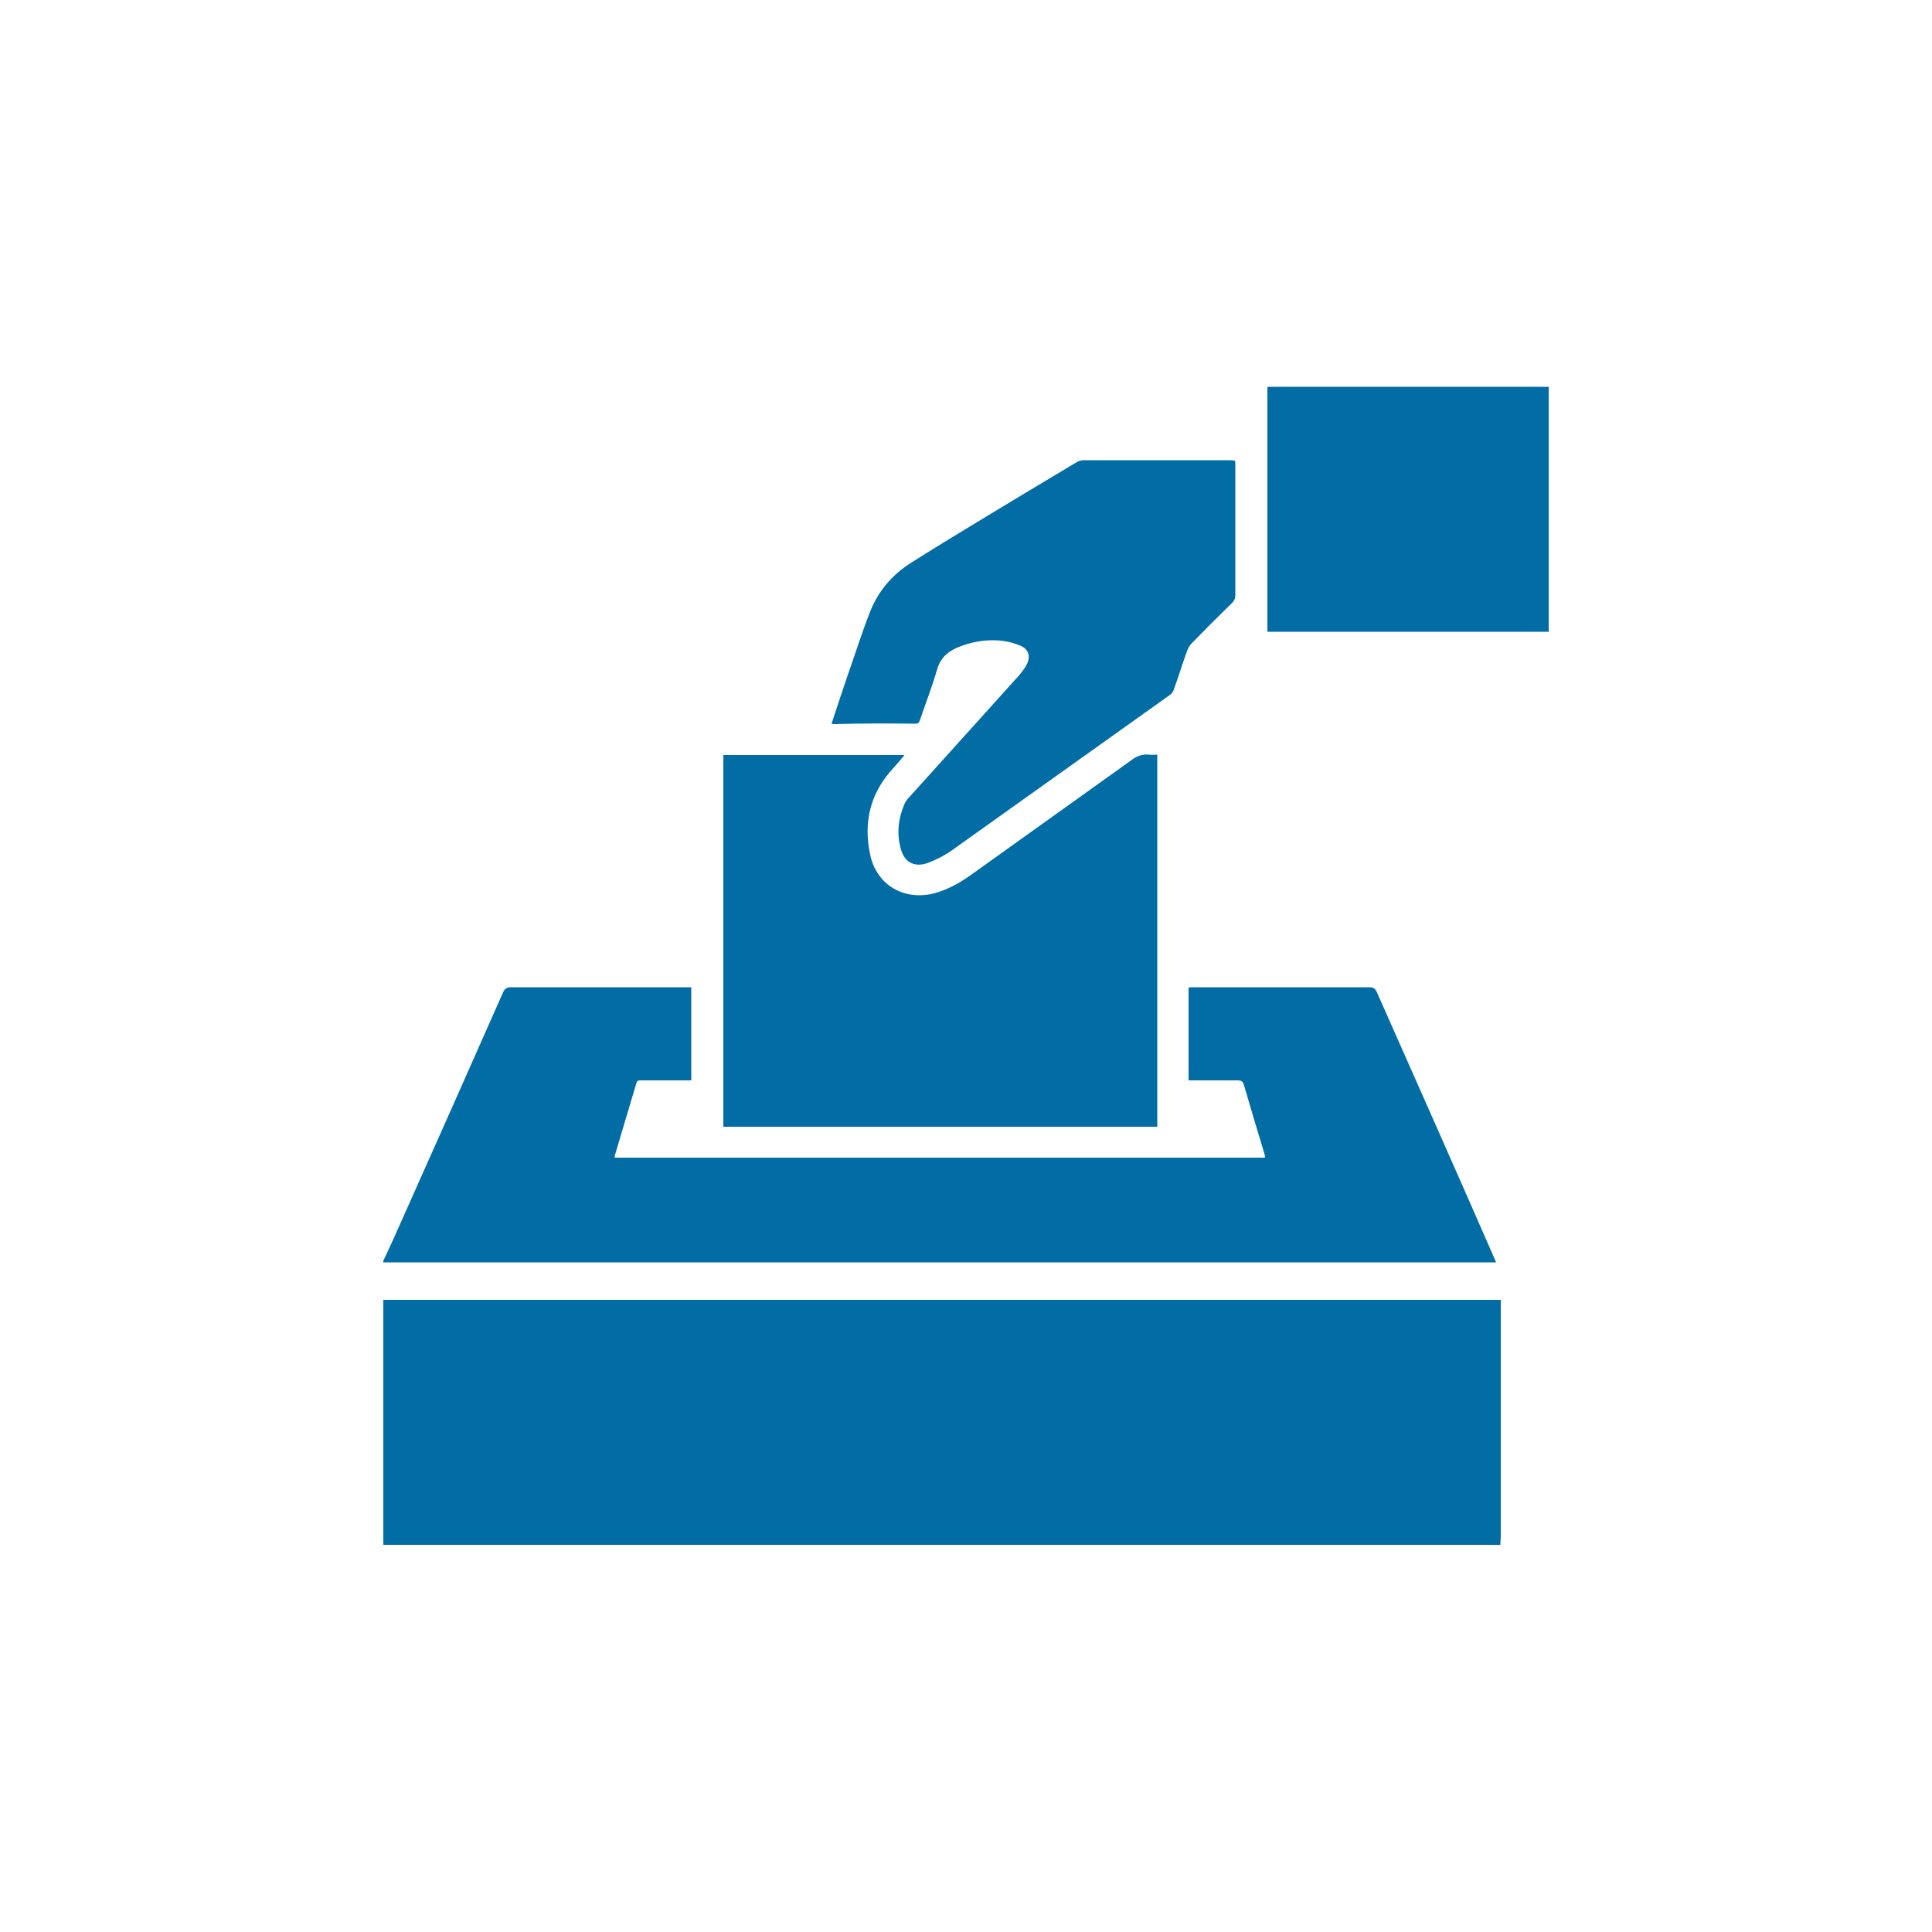
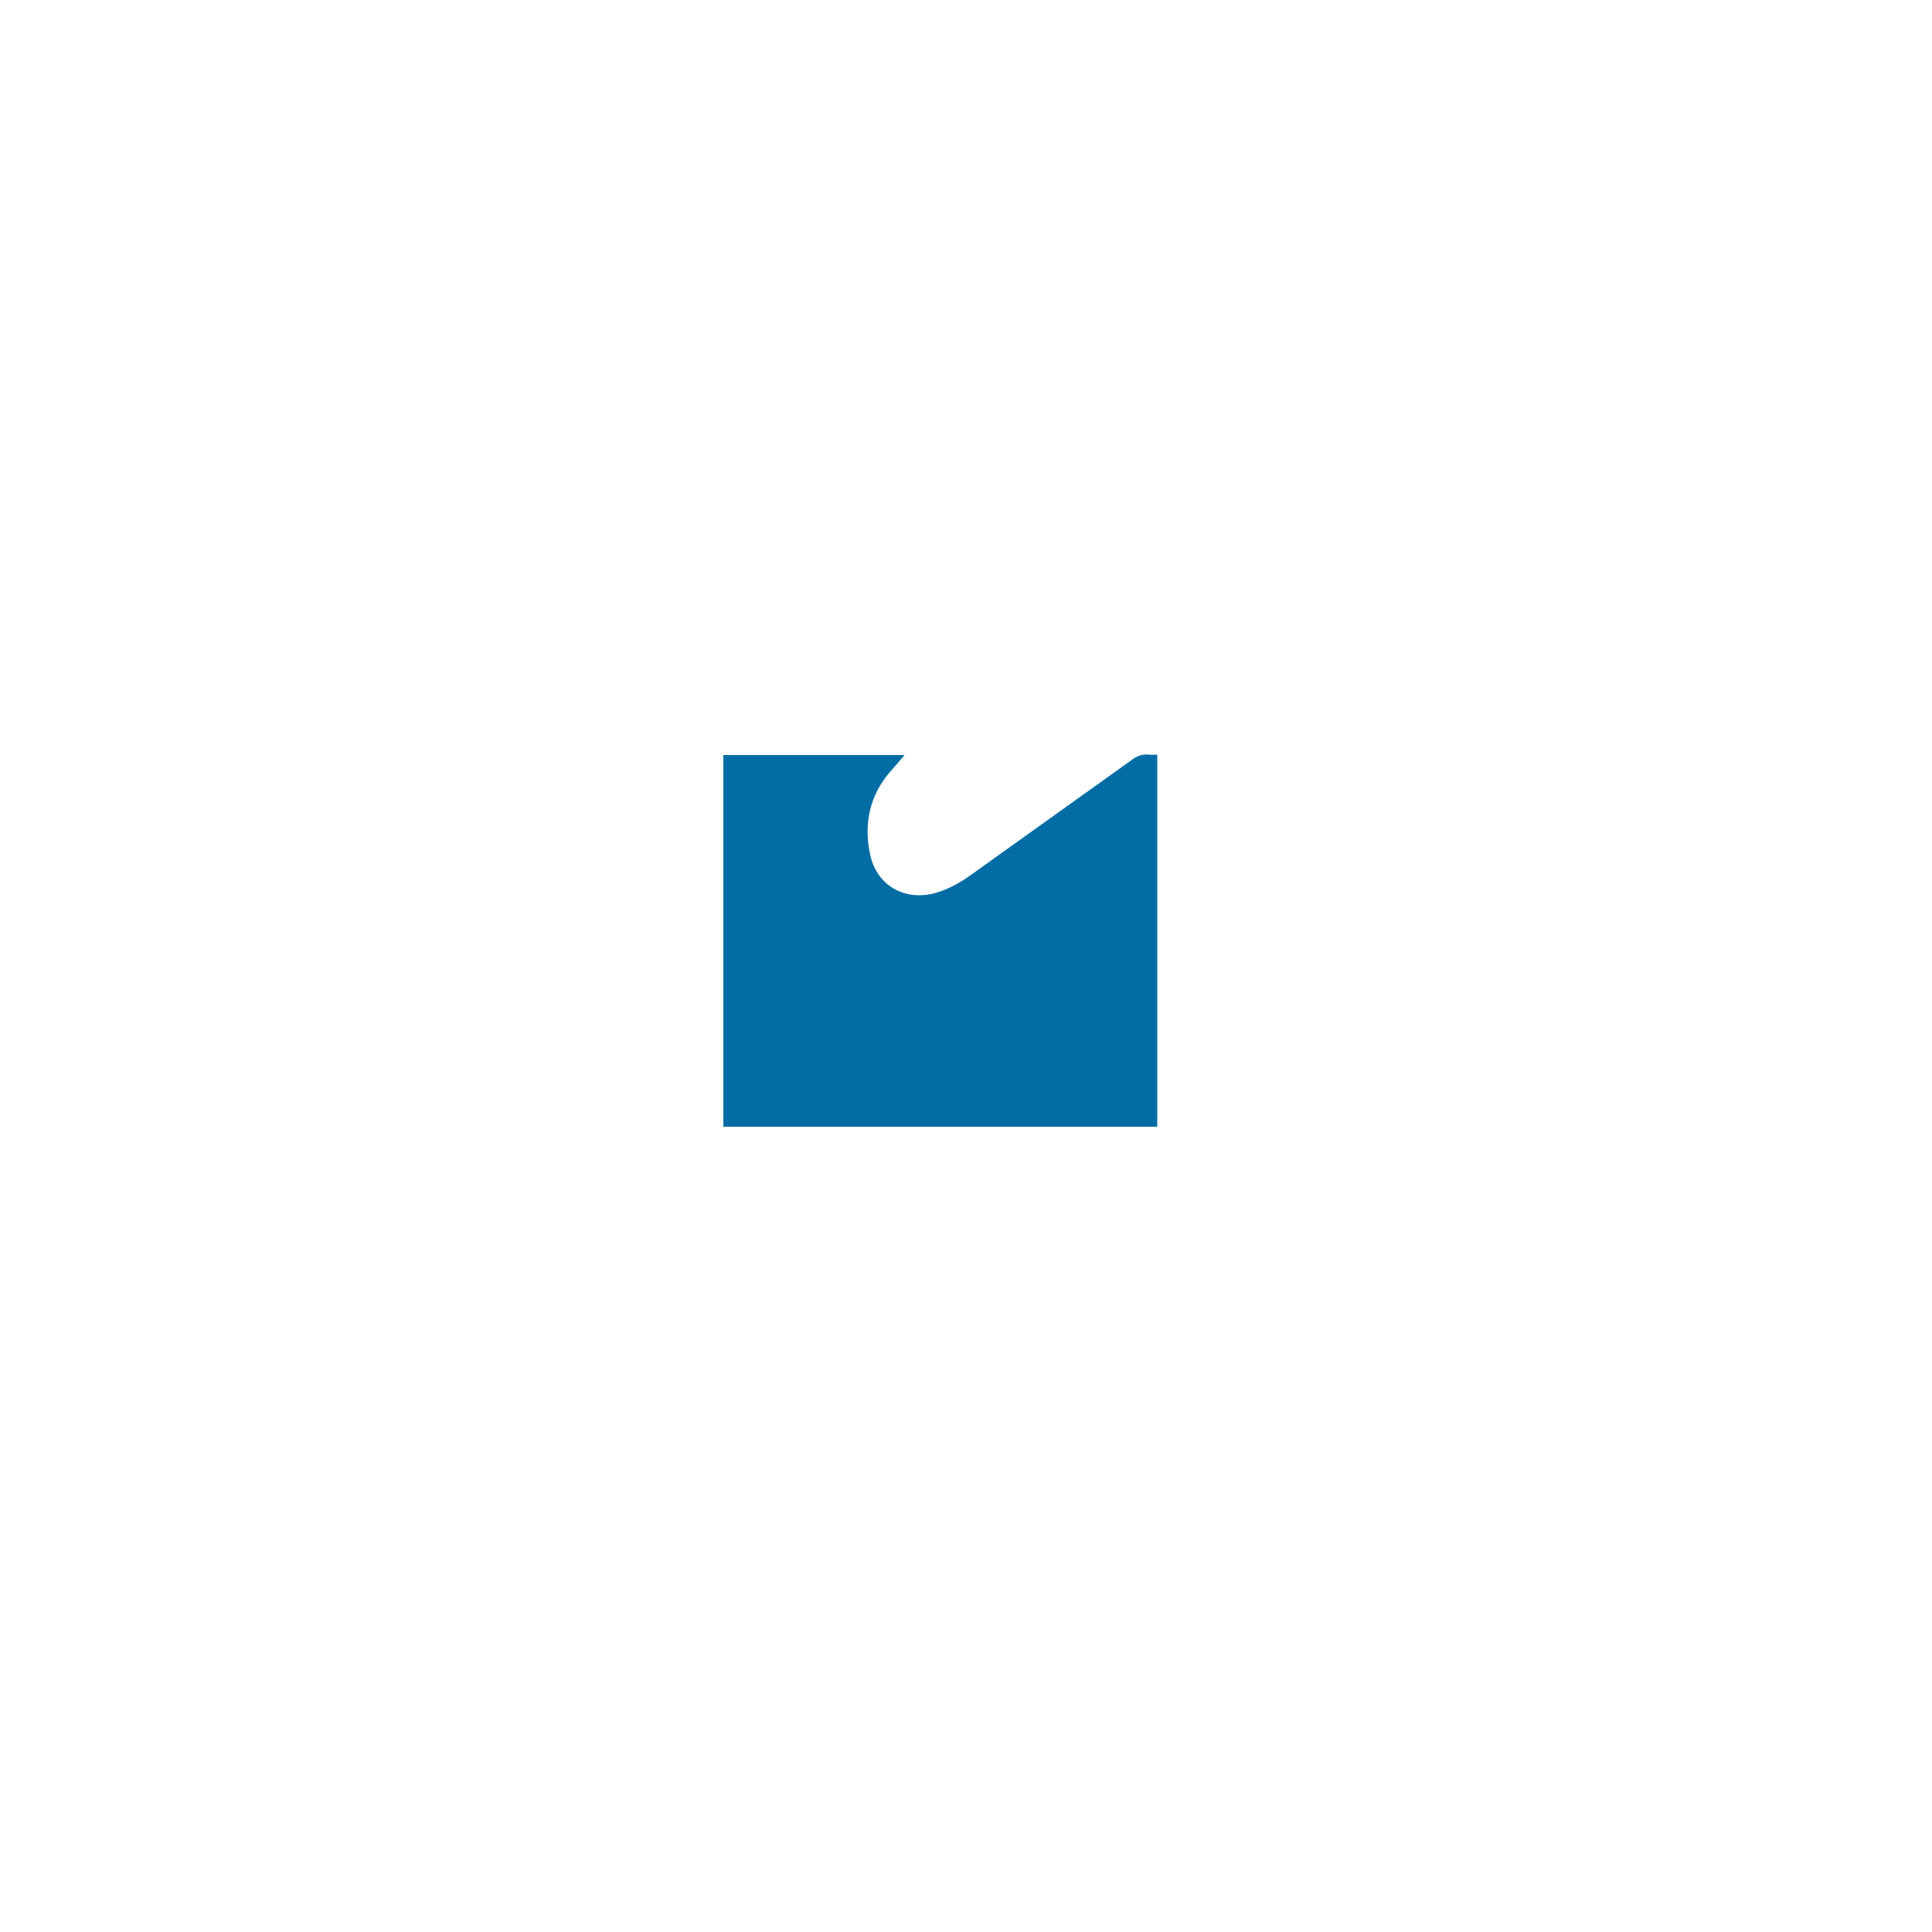
<svg xmlns="http://www.w3.org/2000/svg" xmlns:xlink="http://www.w3.org/1999/xlink" version="1.1" id="Layer_1" x="0px" y="0px" viewBox="0 0 500 500" style="enable-background:new 0 0 500 500;" xml:space="preserve">
  <style type="text/css"> .st0{clip-path:url(#SVGID_2_);fill:#026DA5;} </style>
  <g>
    <defs>
      <rect id="SVGID_1_" x="99.2" y="100.1" width="301.7" height="299.7" />
    </defs>
    <clipPath id="SVGID_2_">
      <use xlink:href="#SVGID_1_" style="overflow:visible;" />
    </clipPath>
-     <path class="st0" d="M356.3,256.7c-0.4-0.8-0.8-1.2-1.8-1.2c-15.2,0-30.4,0-45.7,0c-0.4,0-0.8,0-1.2,0.1v24h1.4c3.8,0,7.5,0,11.3,0 c0.9,0,1.3,0.2,1.6,1.1c1.7,5.9,3.5,11.8,5.3,17.8c0.1,0.3,0.2,0.7,0.2,1.1H159.1c0-0.2,0-0.3,0-0.5c1.9-6.3,3.7-12.5,5.6-18.8 c0.2-0.7,0.6-0.7,1.2-0.7c3.1,0,6.2,0,9.3,0h3.7v-24.1h-1.4c-15.1,0-30.2,0-45.3,0c-1,0-1.5,0.3-2,1.3c-9.3,21-18.6,42-28,63 c-1,2.3-2.1,4.6-3.2,6.9h288.2C377,303.3,366.6,280,356.3,256.7" />
-     <path class="st0" d="M99.2,336.4v63.4c0.5,0,1,0,1.6,0h287.5c0-1.1,0.1-1.7,0.1-2.2c0-20.4,0-40.8,0-61.2L99.2,336.4L99.2,336.4z" />
-     <path class="st0" d="M400.8,100.1H328v63.4c0.1,0,0.3,0,0.4,0h72.4c0-1.1,0-1.7,0-2.2C400.8,140.9,400.8,120.5,400.8,100.1" />
    <path class="st0" d="M299.4,195.3c-0.7,0-1.4,0.1-2,0c-1.8-0.2-3.3,0.4-4.7,1.5c-13.7,9.8-27.4,19.6-41.1,29.4 c-2.9,2.1-6,3.9-9.5,4.9c-7.9,2.2-15.2-1.9-16.9-9.9c-1.7-7.9-0.2-15.2,5.1-21.4c1.2-1.4,2.5-2.8,3.8-4.4h-46.9v96.2h112.3V195.3z" />
-     <path class="st0" d="M236.9,187.3c0.8,0,1-0.4,1.2-1c1.5-4.4,3.2-8.8,4.5-13.3c0.8-2.6,2.5-4.2,4.9-5.3c3.7-1.6,7.6-2.3,11.6-1.9 c1.8,0.2,3.6,0.7,5.2,1.4c1.9,0.9,2.4,2.7,1.5,4.6c-0.5,1-1.2,1.9-1.9,2.8c-9.5,10.5-18.9,21-28.4,31.5c-0.5,0.5-1,1.1-1.3,1.7 c-1.7,3.8-2.2,7.7-1.1,11.8c0.9,3.5,3.4,4.9,6.8,3.8c2.2-0.8,4.4-1.9,6.4-3.3c18.8-13.4,37.6-26.8,56.4-40.2 c0.5-0.3,0.9-0.9,1.1-1.5c1.2-3.3,2.2-6.6,3.4-9.9c0.3-0.8,0.7-1.5,1.3-2.1c3.4-3.5,6.8-6.9,10.3-10.3c0.6-0.6,0.9-1.2,0.9-2 c0-11.2,0-22.4,0-33.6c0-0.4,0-0.9-0.1-1.3c-0.5,0-0.8-0.1-1.2-0.1c-12.6,0-25.3,0-38,0c-0.6,0-1.3,0.2-1.9,0.6 c-8.7,5.2-17.4,10.4-26.1,15.7c-5.6,3.4-11.2,6.8-16.7,10.3c-4.9,3.1-8.5,7.4-10.6,12.8c-2.1,5.4-3.8,10.8-5.7,16.2 c-1.4,4.1-2.8,8.3-4.2,12.6c0.4,0.1,0.6,0.1,0.8,0.1C223,187.2,230,187.2,236.9,187.3" />
  </g>
</svg>